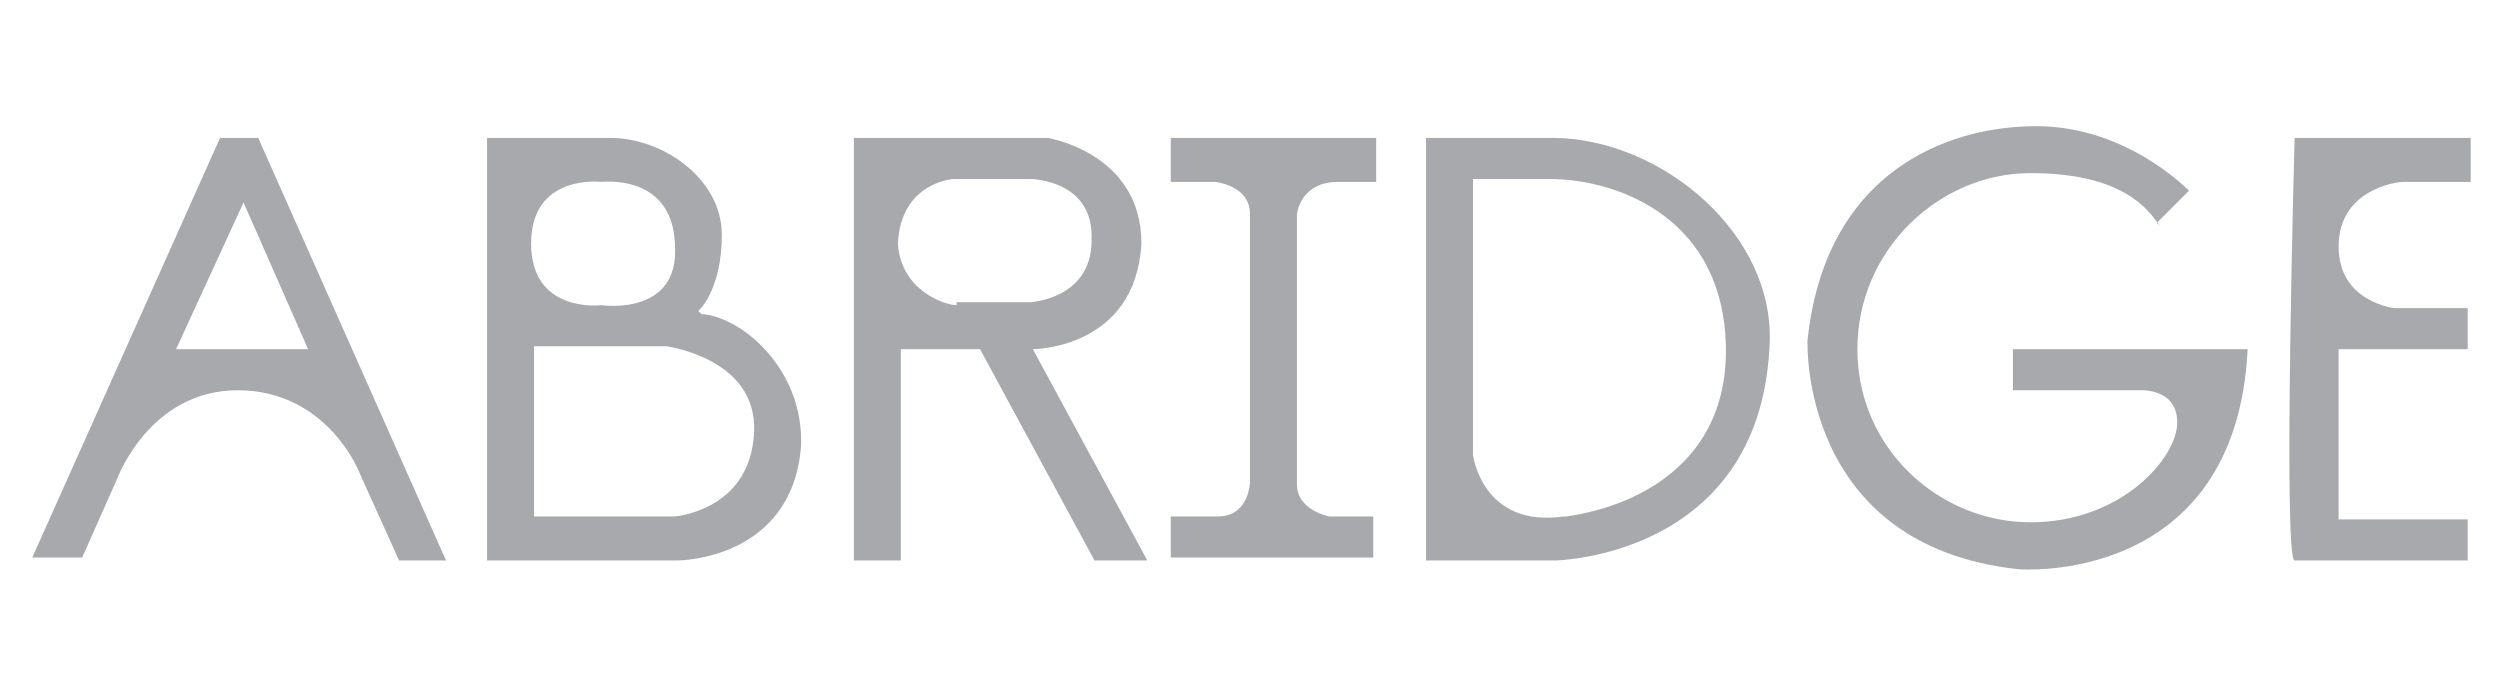
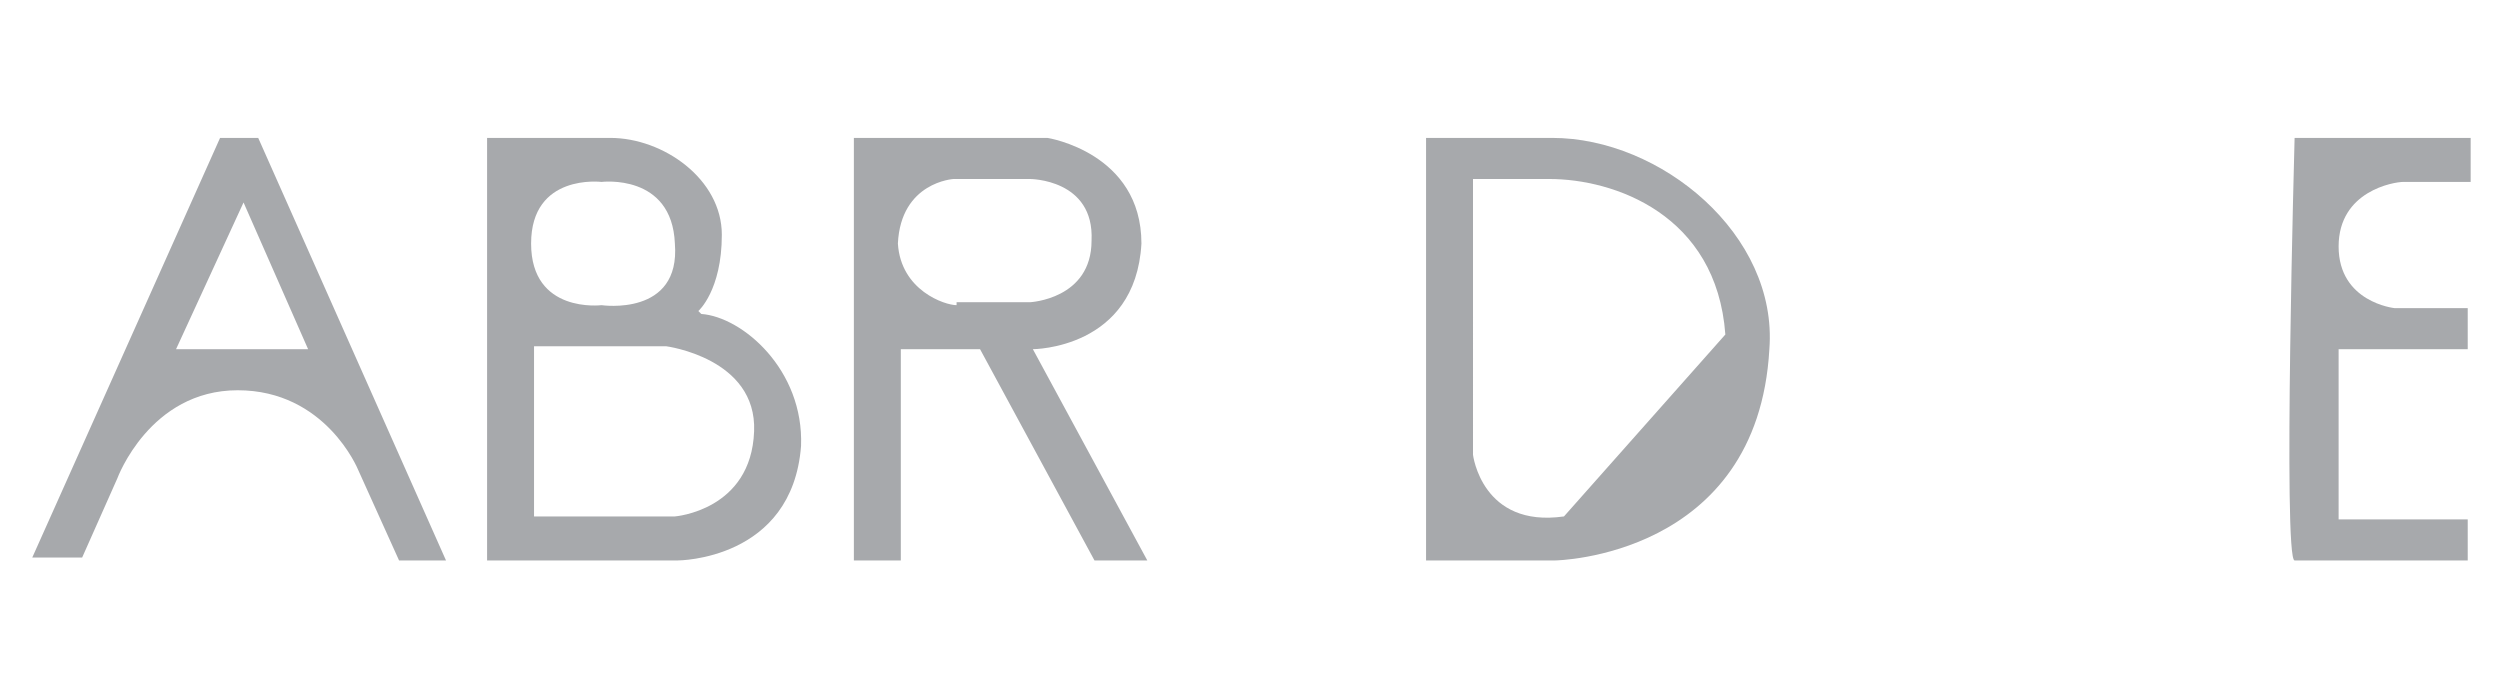
<svg xmlns="http://www.w3.org/2000/svg" id="Layer_2" version="1.1" viewBox="0 0 85.2 23.7">
  <defs>
    <style>
      .st0 {
        fill: #a7a9ac;
      }
    </style>
  </defs>
  <path class="st0" d="M8.9,4.7h-1.4L1.1,19h1.7l1.2-2.7s1.1-3,4.1-3,4.1,2.7,4.1,2.7l1.4,3.1h1.6l-6.4-14.4ZM6,11.9l2.3-5,2.2,5h-4.5Z" />
  <path class="st0" d="M23.8,10.6s.8-.7.8-2.6-2-3.3-3.8-3.3h-4.2v14.4h6.5s3.9,0,4.2-3.9c.1-2.6-2-4.4-3.4-4.5ZM20.5,6.2s2.4-.3,2.5,2.1c.2,2.5-2.5,2.1-2.5,2.1,0,0-2.4.3-2.4-2.1,0-2.4,2.4-2.1,2.4-2.1ZM23,17.6h-4.8v-5.8h4.5s3.1.4,3,2.9c-.1,2.7-2.7,2.9-2.7,2.9Z" />
  <path class="st0" d="M35.2,11.9s3.5,0,3.7-3.6c0-3.1-3.2-3.6-3.2-3.6h-6.6v14.4h1.6v-7.2h2.7l3.9,7.2h1.8l-3.9-7.2ZM32.6,10.4c-.4,0-1.9-.5-2-2.1.1-2.1,1.9-2.2,1.9-2.2h2.6s2.2,0,2.1,2.1c0,2-2.1,2.1-2.1,2.1h-2.5Z" />
-   <path class="st0" d="M39.9,4.7v1.5h1.5s1.2.1,1.2,1.1v9.1s0,1.2-1.1,1.2h-1.6v1.4h6.9v-1.4h-1.5s-1.1-.2-1.1-1.1V7.3s.1-1.1,1.4-1.1h1.3v-1.5h-6.9Z" />
-   <path class="st0" d="M53,4.7h-4.4v14.4h4.4s6.9-.1,7.3-7.2c.3-3.9-3.7-7.2-7.4-7.2ZM53.3,17.6c-2.8.4-3.1-2.1-3.1-2.1V6.1h2.6c2.2,0,5.7,1.2,6,5.3s-2.7,5.8-5.4,6.2Z" />
-   <path class="st0" d="M73.5,7.6l1.1-1.1s-2.1-2.2-5.2-2.2-7.2,1.6-7.8,7.3c0,0-.3,7,7.2,7.8s0,0,0,0c0,0,7.4.6,7.8-7.5h-8v1.4h4.3s1.3-.1,1.3,1.1-1.9,3.4-5,3.4-5.9-2.5-5.9-5.9,2.8-6,5.9-6,4,1.2,4.4,1.8Z" />
+   <path class="st0" d="M53,4.7h-4.4v14.4h4.4s6.9-.1,7.3-7.2c.3-3.9-3.7-7.2-7.4-7.2ZM53.3,17.6c-2.8.4-3.1-2.1-3.1-2.1V6.1h2.6c2.2,0,5.7,1.2,6,5.3Z" />
  <path class="st0" d="M78.2,4.7s-.4,14.4,0,14.4h5.9v-1.4h-4.4v-5.8h4.4v-1.4h-2.5s-1.9-.2-1.9-2.1,1.9-2.2,2.2-2.2h2.3v-1.5h-5.9Z" />
</svg>